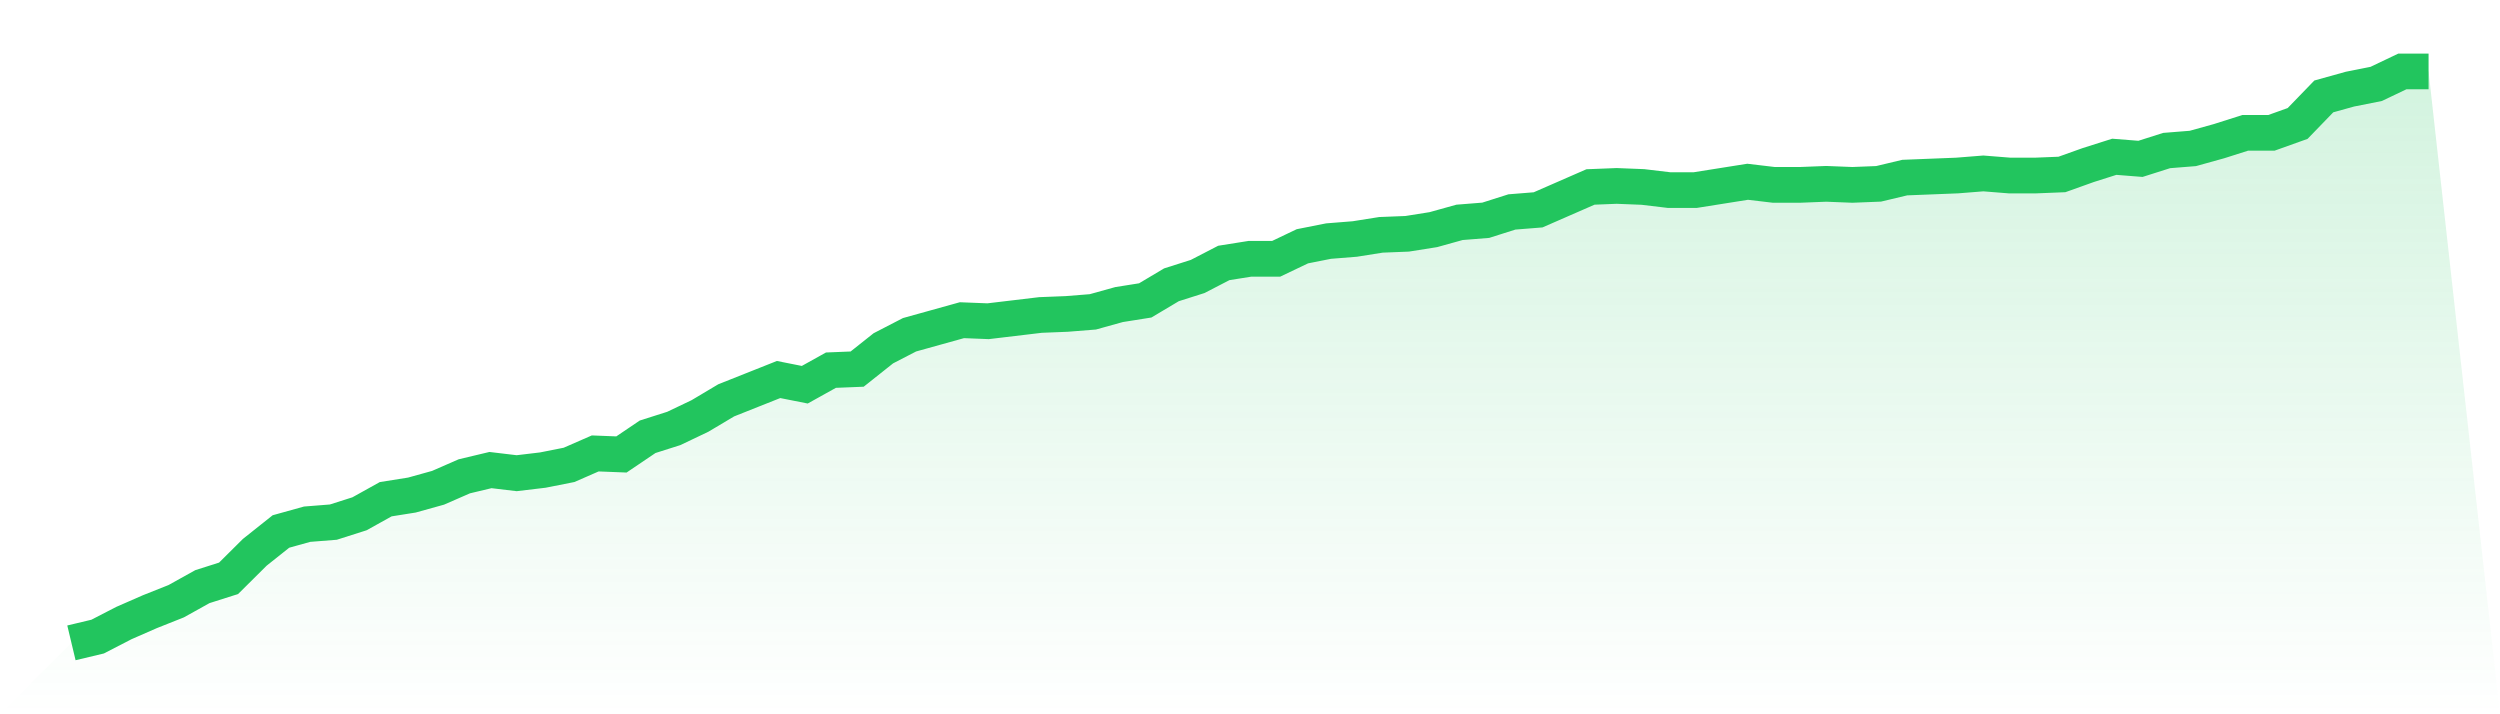
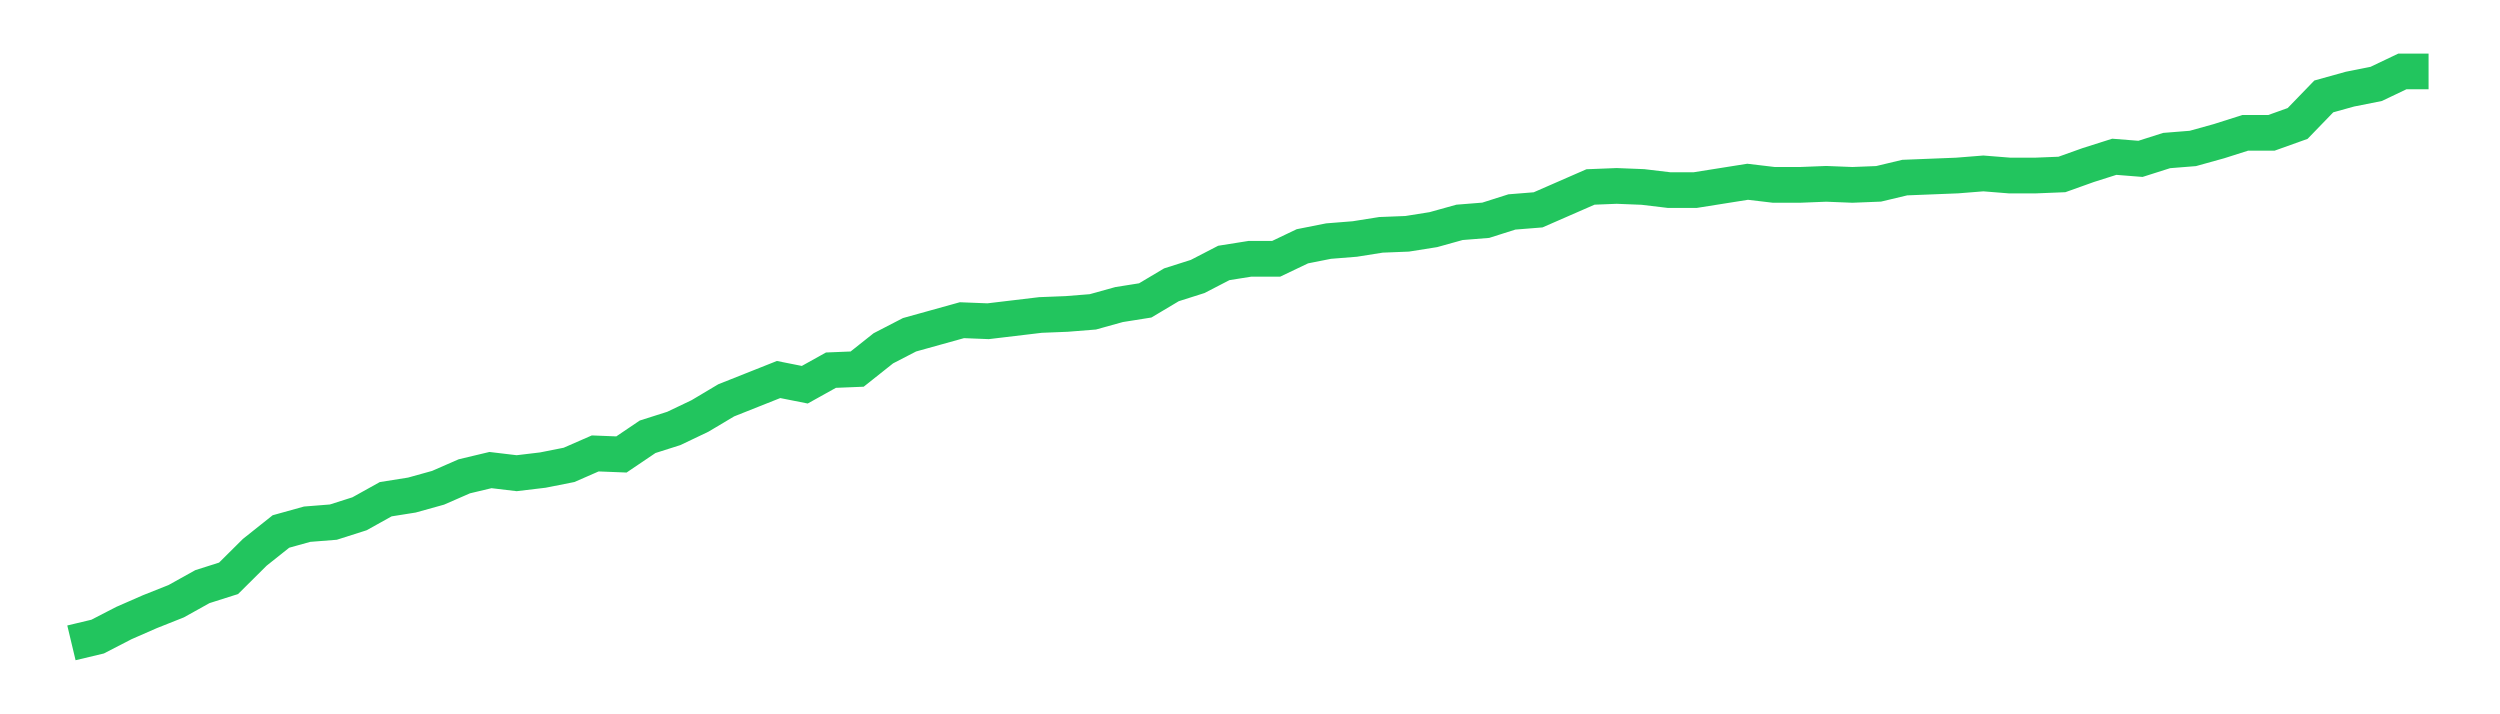
<svg xmlns="http://www.w3.org/2000/svg" viewBox="0 0 140 40">
  <defs>
    <linearGradient id="gradient" x1="0" x2="0" y1="0" y2="1">
      <stop offset="0%" stop-color="#22c55e" stop-opacity="0.2" />
      <stop offset="100%" stop-color="#22c55e" stop-opacity="0" />
    </linearGradient>
  </defs>
-   <path d="M4,36 L4,36 L5.467,35.65 L6.933,34.893 L8.4,34.251 L9.867,33.668 L11.333,32.852 L12.8,32.386 L14.267,30.929 L15.733,29.763 L17.2,29.355 L18.667,29.239 L20.133,28.772 L21.6,27.956 L23.067,27.723 L24.533,27.315 L26,26.674 L27.467,26.324 L28.933,26.499 L30.4,26.324 L31.867,26.033 L33.333,25.392 L34.8,25.45 L36.267,24.459 L37.733,23.993 L39.2,23.293 L40.667,22.419 L42.133,21.836 L43.6,21.253 L45.067,21.545 L46.533,20.729 L48,20.67 L49.467,19.505 L50.933,18.747 L52.4,18.339 L53.867,17.931 L55.333,17.989 L56.8,17.814 L58.267,17.639 L59.733,17.581 L61.2,17.464 L62.667,17.056 L64.133,16.823 L65.6,15.949 L67.067,15.483 L68.533,14.725 L70,14.492 L71.467,14.492 L72.933,13.792 L74.4,13.501 L75.867,13.384 L77.333,13.151 L78.8,13.093 L80.267,12.86 L81.733,12.452 L83.2,12.335 L84.667,11.869 L86.133,11.752 L87.6,11.111 L89.067,10.47 L90.533,10.412 L92,10.47 L93.467,10.645 L94.933,10.645 L96.4,10.412 L97.867,10.179 L99.333,10.353 L100.8,10.353 L102.267,10.295 L103.733,10.353 L105.2,10.295 L106.667,9.945 L108.133,9.887 L109.6,9.829 L111.067,9.712 L112.533,9.829 L114,9.829 L115.467,9.77 L116.933,9.246 L118.4,8.78 L119.867,8.896 L121.333,8.43 L122.8,8.313 L124.267,7.905 L125.733,7.439 L127.2,7.439 L128.667,6.914 L130.133,5.399 L131.6,4.991 L133.067,4.699 L134.533,4 L136,4 L140,40 L0,40 z" fill="url(#gradient)" />
  <path d="M4,36 L4,36 L5.467,35.65 L6.933,34.893 L8.4,34.251 L9.867,33.668 L11.333,32.852 L12.8,32.386 L14.267,30.929 L15.733,29.763 L17.2,29.355 L18.667,29.239 L20.133,28.772 L21.6,27.956 L23.067,27.723 L24.533,27.315 L26,26.674 L27.467,26.324 L28.933,26.499 L30.4,26.324 L31.867,26.033 L33.333,25.392 L34.8,25.45 L36.267,24.459 L37.733,23.993 L39.2,23.293 L40.667,22.419 L42.133,21.836 L43.6,21.253 L45.067,21.545 L46.533,20.729 L48,20.67 L49.467,19.505 L50.933,18.747 L52.4,18.339 L53.867,17.931 L55.333,17.989 L56.8,17.814 L58.267,17.639 L59.733,17.581 L61.2,17.464 L62.667,17.056 L64.133,16.823 L65.6,15.949 L67.067,15.483 L68.533,14.725 L70,14.492 L71.467,14.492 L72.933,13.792 L74.4,13.501 L75.867,13.384 L77.333,13.151 L78.8,13.093 L80.267,12.86 L81.733,12.452 L83.2,12.335 L84.667,11.869 L86.133,11.752 L87.6,11.111 L89.067,10.47 L90.533,10.412 L92,10.47 L93.467,10.645 L94.933,10.645 L96.4,10.412 L97.867,10.179 L99.333,10.353 L100.8,10.353 L102.267,10.295 L103.733,10.353 L105.2,10.295 L106.667,9.945 L108.133,9.887 L109.6,9.829 L111.067,9.712 L112.533,9.829 L114,9.829 L115.467,9.77 L116.933,9.246 L118.4,8.78 L119.867,8.896 L121.333,8.43 L122.8,8.313 L124.267,7.905 L125.733,7.439 L127.2,7.439 L128.667,6.914 L130.133,5.399 L131.6,4.991 L133.067,4.699 L134.533,4 L136,4" fill="none" stroke="#22c55e" stroke-width="2" />
</svg>